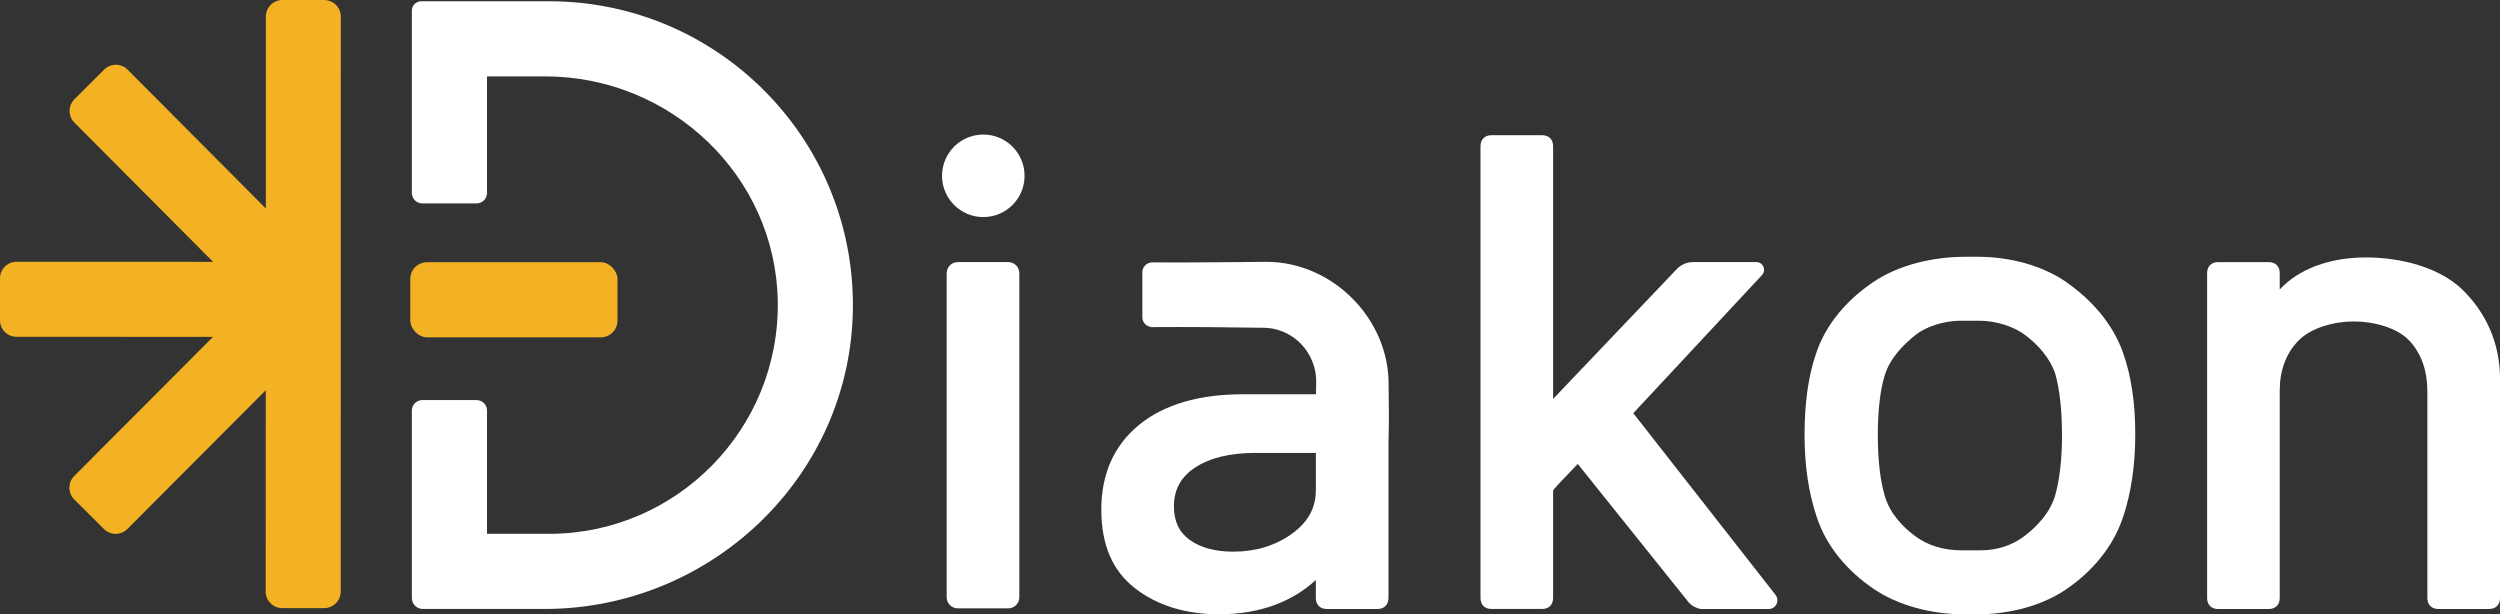
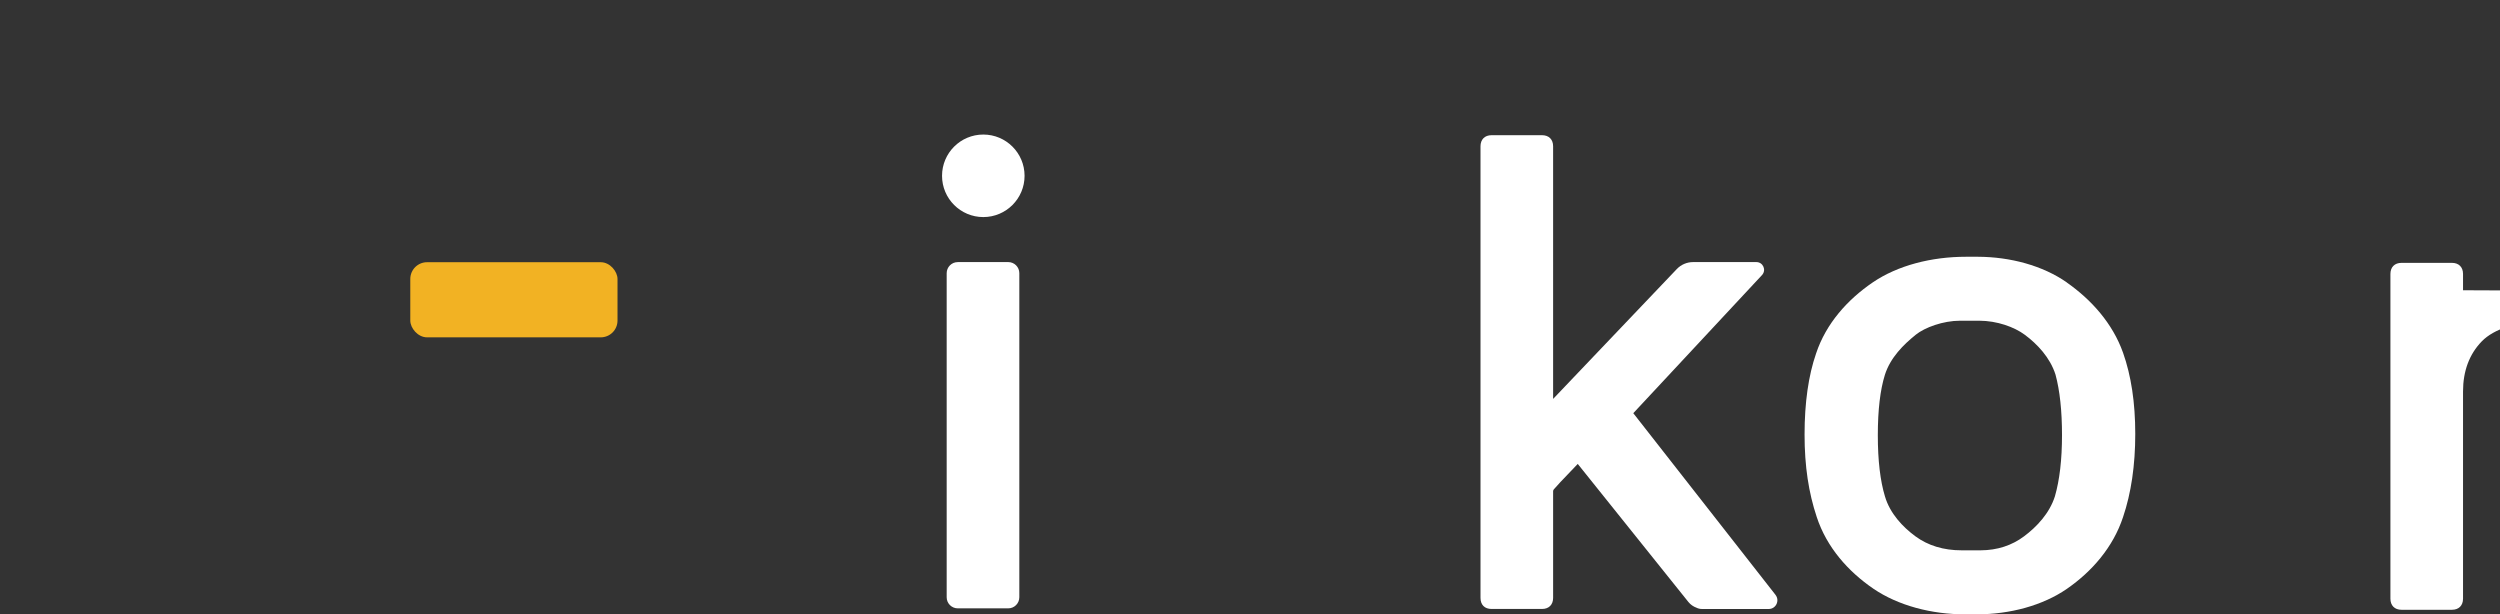
<svg xmlns="http://www.w3.org/2000/svg" id="Layer_2" data-name="Layer 2" viewBox="0 0 733.75 180.29">
  <rect x="0" y="0" width="733.75" height="180.29" fill="#333333" stroke="none" />
  <defs>
    <style>
      .cls-1 {
        fill: #fff;
      }

      .cls-2 {
        fill: #f2b223;
      }
    </style>
  </defs>
  <g id="Layer_1-2" data-name="Layer 1">
    <g>
-       <path class="cls-2" d="M95.2,0h-12.31c-2.68,0-4.86,2.17-4.86,4.85v56.34S37.45,20.44,37.45,20.44c-1.89-1.9-4.97-1.91-6.87-.02l-8.72,8.69c-1.9,1.89-1.91,4.97-.02,6.87l40.69,40.87-57.68-.02c-2.68,0-4.86,2.17-4.86,4.85v12.31c0,2.68,2.17,4.86,4.85,4.86l57.68.02-40.73,40.84c-1.89,1.9-1.89,4.97,0,6.87l8.72,8.69c1.9,1.89,4.97,1.89,6.87,0l40.62-40.73-.02,59.08c0,2.68,2.17,4.86,4.85,4.86h12.31c2.68,0,4.86-2.17,4.86-4.85l.03-168.75c0-2.68-2.17-4.85-4.85-4.86Z" />
      <path class="cls-1" d="M281.11,76.92h14.81c1.79,0,3.25,1.45,3.25,3.25v95.13c0,1.79-1.45,3.25-3.25,3.25h-14.82c-1.79,0-3.25-1.45-3.25-3.25v-95.12c0-1.79,1.45-3.25,3.25-3.25Z" />
      <path class="cls-1" d="M606.62,82.9c-7.09-4.96-16.59-7.5-26.08-7.54-.08,0-3.47,0-3.54,0-10.1,0-20.04,2.54-27.37,7.54-7.36,5.02-13.68,12.03-16.6,20.82-2.25,6.47-3.39,14.48-3.39,23.82s1.2,17.07,3.57,24.19c2.93,8.94,9.26,16.02,16.61,21.04,7.33,5,17.14,7.54,26.98,7.54.04,0,3.38,0,3.42,0,9.67-.02,19.31-2.56,26.49-7.54,7.22-5.01,13.47-12.09,16.41-21.02,2.37-6.99,3.58-15.2,3.58-24.39s-1.2-17.09-3.58-23.82c-3.07-8.67-9.35-15.6-16.49-20.61ZM562.25,98.26c2.69-2.16,8.04-4.13,13.06-4.13.03,0,5.58,0,5.61,0,5.23.02,10.26,1.83,13.36,4.13,3.67,2.72,7.42,6.69,9.01,11.68,1.27,4.69,1.91,10.67,1.91,17.79s-.7,13.16-2.08,17.93c-1.6,5.04-5.37,8.99-9.03,11.73-3.62,2.72-7.92,4.11-12.76,4.13-.04,0-5.59,0-5.62,0-5.28,0-9.84-1.39-13.56-4.13-3.71-2.74-7.44-6.67-8.92-11.71-1.38-4.53-2.09-10.57-2.09-17.94s.7-13.34,2.08-17.74c1.6-5.04,5.46-8.86,9.03-11.73Z" />
-       <path class="cls-1" d="M722.9,85.19c-6.47-6.39-17.5-9.63-28.46-9.63-10.33,0-19.57,3.16-25.34,9.41v-4.79c0-2-1.24-3.25-3.25-3.25h-14.81c-2,0-3.25,1.24-3.25,3.25v95.32c0,2,1.24,3.25,3.25,3.25h14.81c2,0,3.25-1.24,3.25-3.25v-60.82c0-5.99,1.84-10.93,5.48-14.69,3.68-3.8,10.49-5.65,16.28-5.65s12.72,1.84,16.27,5.63c3.52,3.76,5.3,8.78,5.3,14.9v60.62c0,2,1.24,3.25,3.25,3.25h14.82c2,0,3.25-1.24,3.25-3.25v-64.32c0-10.84-4.38-19.57-10.84-25.97Z" />
+       <path class="cls-1" d="M722.9,85.19v-4.79c0-2-1.24-3.25-3.25-3.25h-14.81c-2,0-3.25,1.24-3.25,3.25v95.32c0,2,1.24,3.25,3.25,3.25h14.81c2,0,3.25-1.24,3.25-3.25v-60.82c0-5.99,1.84-10.93,5.48-14.69,3.68-3.8,10.49-5.65,16.28-5.65s12.72,1.84,16.27,5.63c3.52,3.76,5.3,8.78,5.3,14.9v60.62c0,2,1.24,3.25,3.25,3.25h14.82c2,0,3.25-1.24,3.25-3.25v-64.32c0-10.84-4.38-19.57-10.84-25.97Z" />
      <rect class="cls-2" x="120.42" y="76.96" width="60.82" height="22.05" rx="4.92" ry="4.92" />
      <path class="cls-1" d="M521.12,174.6l-7.88-10.07-33.87-43.26,9.24-9.91,28.54-30.63c1.35-1.45.32-3.81-1.66-3.81h-18.56c-1.81,0-3.55.74-4.8,2.06l-36.29,38.1V42.93c0-2-1.24-3.25-3.25-3.25h-14.81c-2,0-3.25,1.24-3.25,3.25v132.55c0,2.03,1.21,3.25,3.25,3.25h14.81c2,0,3.25-1.24,3.25-3.25v-31.43c.04-.1.1-.22.17-.38l1.96-2.17,5.1-5.34,32.48,40.53c.63.78,1.46,1.34,2.38,1.68.48.24,1.03.37,1.64.37h19.54c2.13,0,3.32-2.45,2.01-4.13Z" />
-       <path class="cls-1" d="M161.15.37h-37.53c-1.51,0-2.74,1.23-2.74,2.74v53.52c0,1.69,1.37,3.07,3.07,3.07h15.92c1.69,0,3.07-1.37,3.07-3.07V22.42h17.09c36.76,0,67.55,29.08,68.24,65.83.71,37.61-29.67,68.43-67.12,68.43h-18.21v-36.19c0-1.69-1.37-3.07-3.07-3.07h-15.92c-1.69,0-3.07,1.37-3.07,3.07v55.03c0,1.78,1.44,3.21,3.21,3.21h35.72c49.02,0,89.87-38.99,90.51-88C250.97,40.94,210.8.37,161.15.37Z" />
-       <path class="cls-1" d="M407.55,113.23c.32-19.54-16.38-36.33-35.73-36.38-7.95.06-15.98.16-23.97.18h-3.78c-2.12,0-4.23,0-6.34-.02v.06c-1.38.2-2.45,1.37-2.45,2.81v13.25c0,1.44,1.07,2.61,2.45,2.81v.07c10.8-.08,22.73.02,33.59.2,2.38.09,4.68.74,6.73,1.85,5.19,2.79,8.33,8.37,8.25,14.06l-.05,3.59h-21.36c-12.98,0-23.26,3.02-30.55,8.97-7.36,6.01-11.1,14.38-11.1,24.88s3.35,18.04,9.96,23.15c6.5,5.03,14.81,7.58,24.67,7.58,6.1,0,11.74-.98,16.74-2.91,4.44-1.72,8.33-4.12,11.59-7.16v5.27c0,2,1.24,3.25,3.25,3.25h14.82c2,0,3.25-1.24,3.25-3.25v-46.74h.04c.13-5.14.08-10.37,0-15.51ZM386.2,143.9c0,5.19-2.31,9.38-7.06,12.79-4.82,3.46-10.6,5.22-17.18,5.22-5.29,0-9.59-1.16-12.79-3.46-3.11-2.23-4.62-5.45-4.62-9.86,0-4.91,2.04-8.63,6.24-11.39,4.31-2.83,10.24-4.27,17.61-4.27h17.81v10.98Z" />
      <circle class="cls-1" cx="288.6" cy="51.6" r="12.11" />
    </g>
  </g>
</svg>